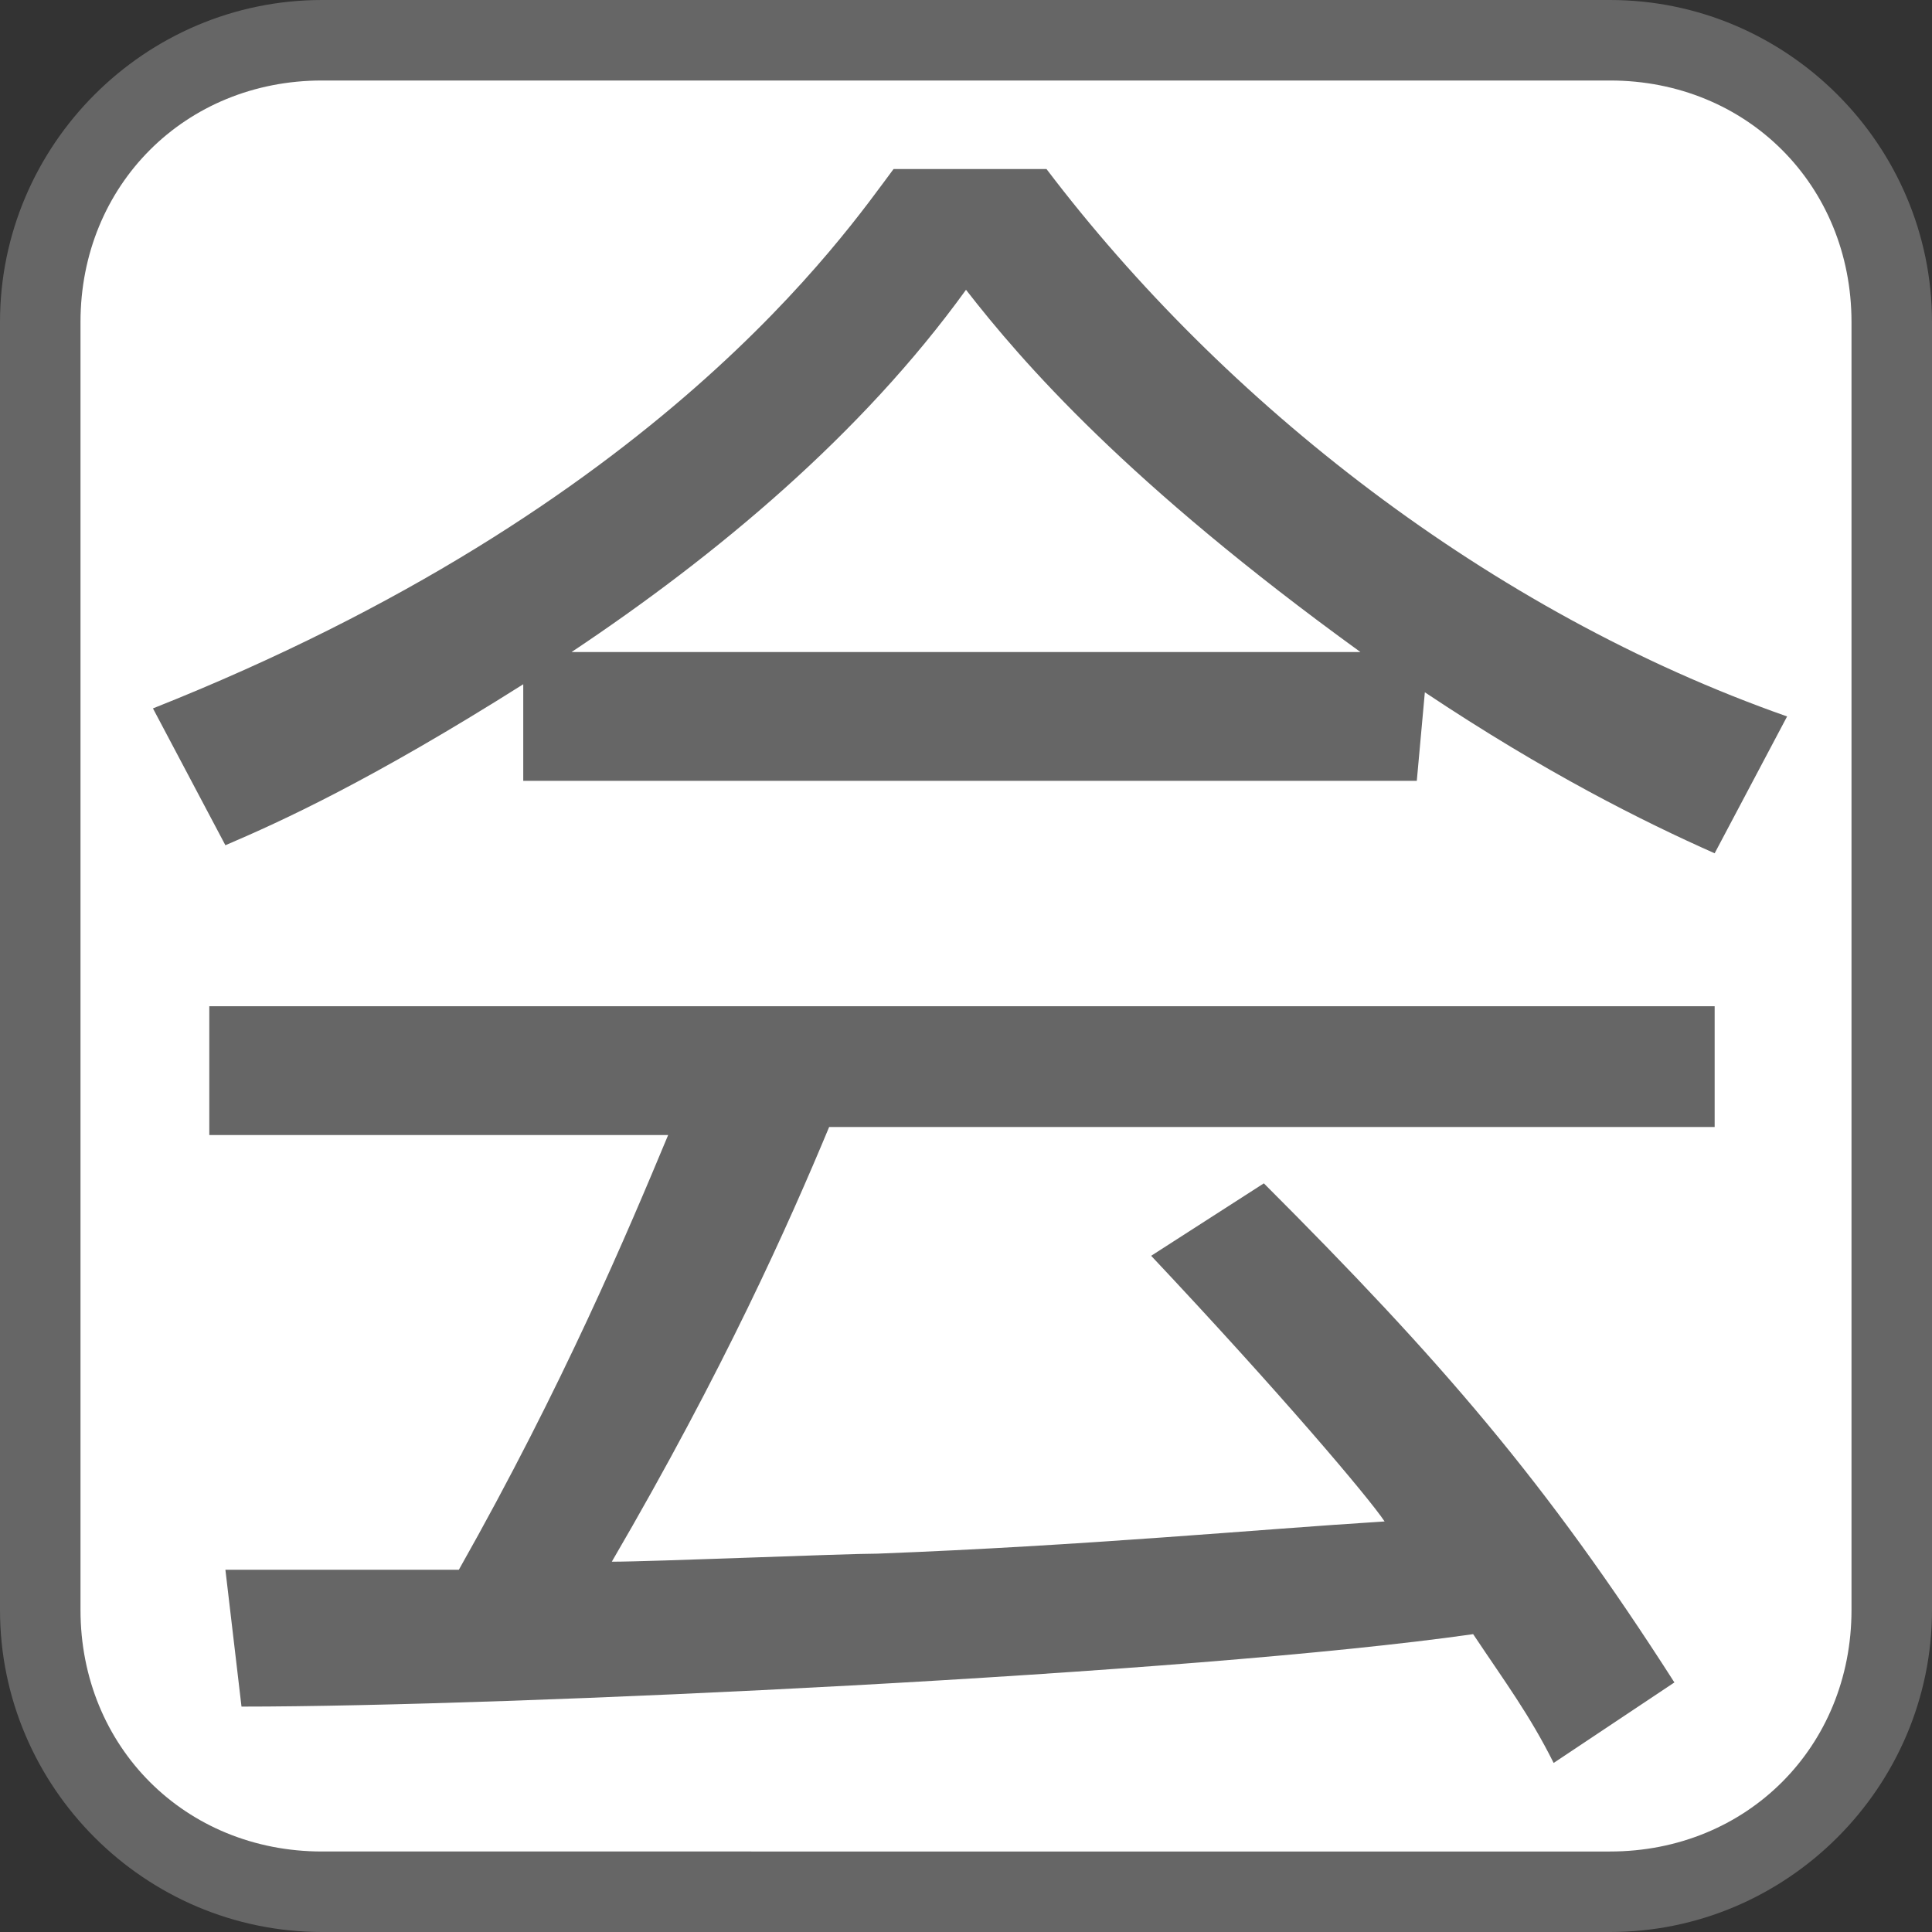
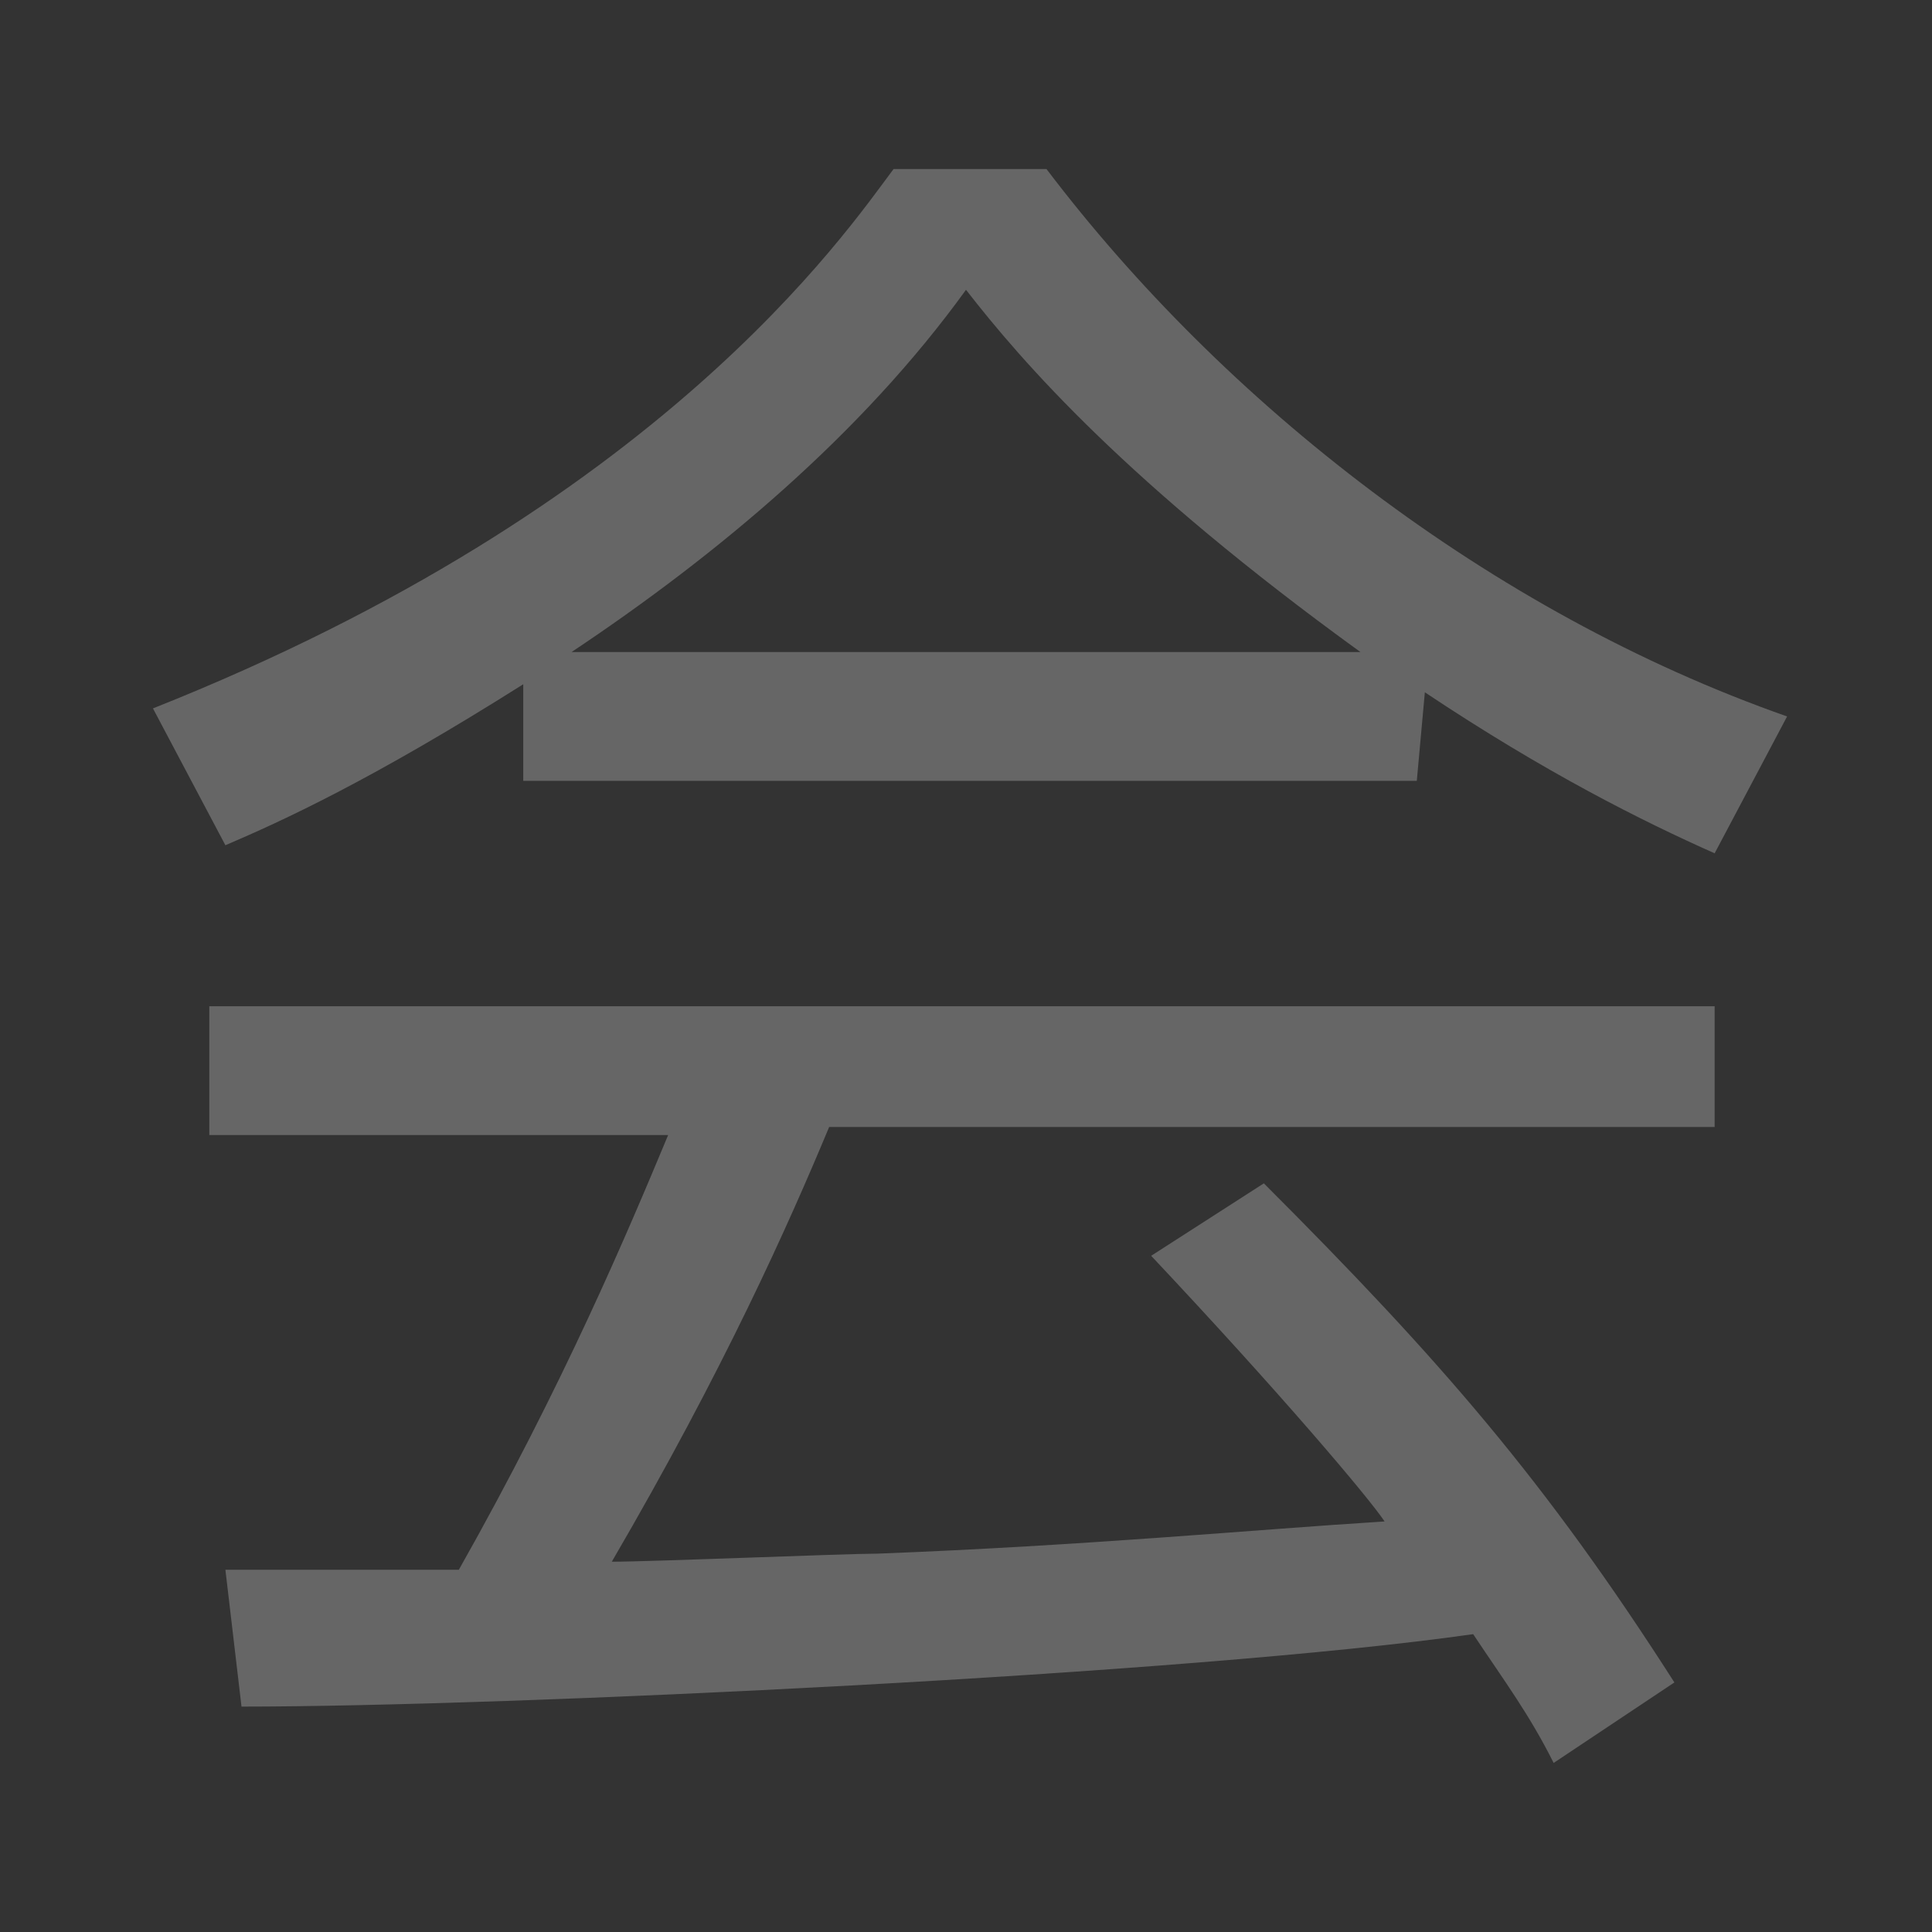
<svg xmlns="http://www.w3.org/2000/svg" version="1.1" id="レイヤー_1" x="0px" y="0px" viewBox="0 0 24 24" style="enable-background:new 0 0 24 24;" xml:space="preserve">
  <rect x="0" y="0" width="24" height="24" fill="#333333" stroke="none" />
  <style type="text/css">
	.st0{fill:#FFFFFF;}
	.st1{fill:#666666;}
</style>
  <g>
-     <path class="st0" d="M4,23.5c-1.9,0-3.5-1.6-3.5-3.5V4c0-1.9,1.6-3.5,3.5-3.5h16c1.9,0,3.5,1.6,3.5,3.5v16c0,1.9-1.6,3.5-3.5,3.5H4   z" />
-     <path class="st1" d="M20,1c1.7,0,3,1.3,3,3v16c0,1.7-1.3,3-3,3H4c-1.7,0-3-1.3-3-3V4c0-1.7,1.3-3,3-3H20 M20,0H4C1.8,0,0,1.8,0,4   v16c0,2.2,1.8,4,4,4h16c2.2,0,4-1.8,4-4V4C24,1.8,22.2,0,20,0L20,0z" />
-   </g>
+     </g>
  <g>
    <path class="st1" d="M17.6,9.7H6.5V8.5c-1.9,1.2-3,1.7-3.7,2L1.9,8.8c6.3-2.5,8.6-5.9,9.2-6.7H13c2.2,2.9,5.5,5.5,9.2,6.8l-0.9,1.7   c-0.9-0.4-2.1-1-3.6-2L17.6,9.7L17.6,9.7z M15.7,14.7c2.2,2.2,3.5,3.7,5.1,6.2l-1.5,1c-0.3-0.6-0.6-1-1-1.6   c-3.5,0.5-12,0.9-15.3,0.9l-0.2-1.7h2.9c1.3-2.3,2.1-4.2,2.6-5.4H2.6v-1.6h18.7V14h-11c-0.5,1.2-1.3,3-2.7,5.4   c0.5,0,2.9-0.1,3.3-0.1c2.6-0.1,4.7-0.3,6.3-0.4c-0.2-0.3-1.3-1.6-2.9-3.3L15.7,14.7z M16.9,8.1C14,6,12.7,4.5,12,3.6   c-1.3,1.8-3.1,3.3-4.9,4.5H16.9z" />
  </g>
</svg>